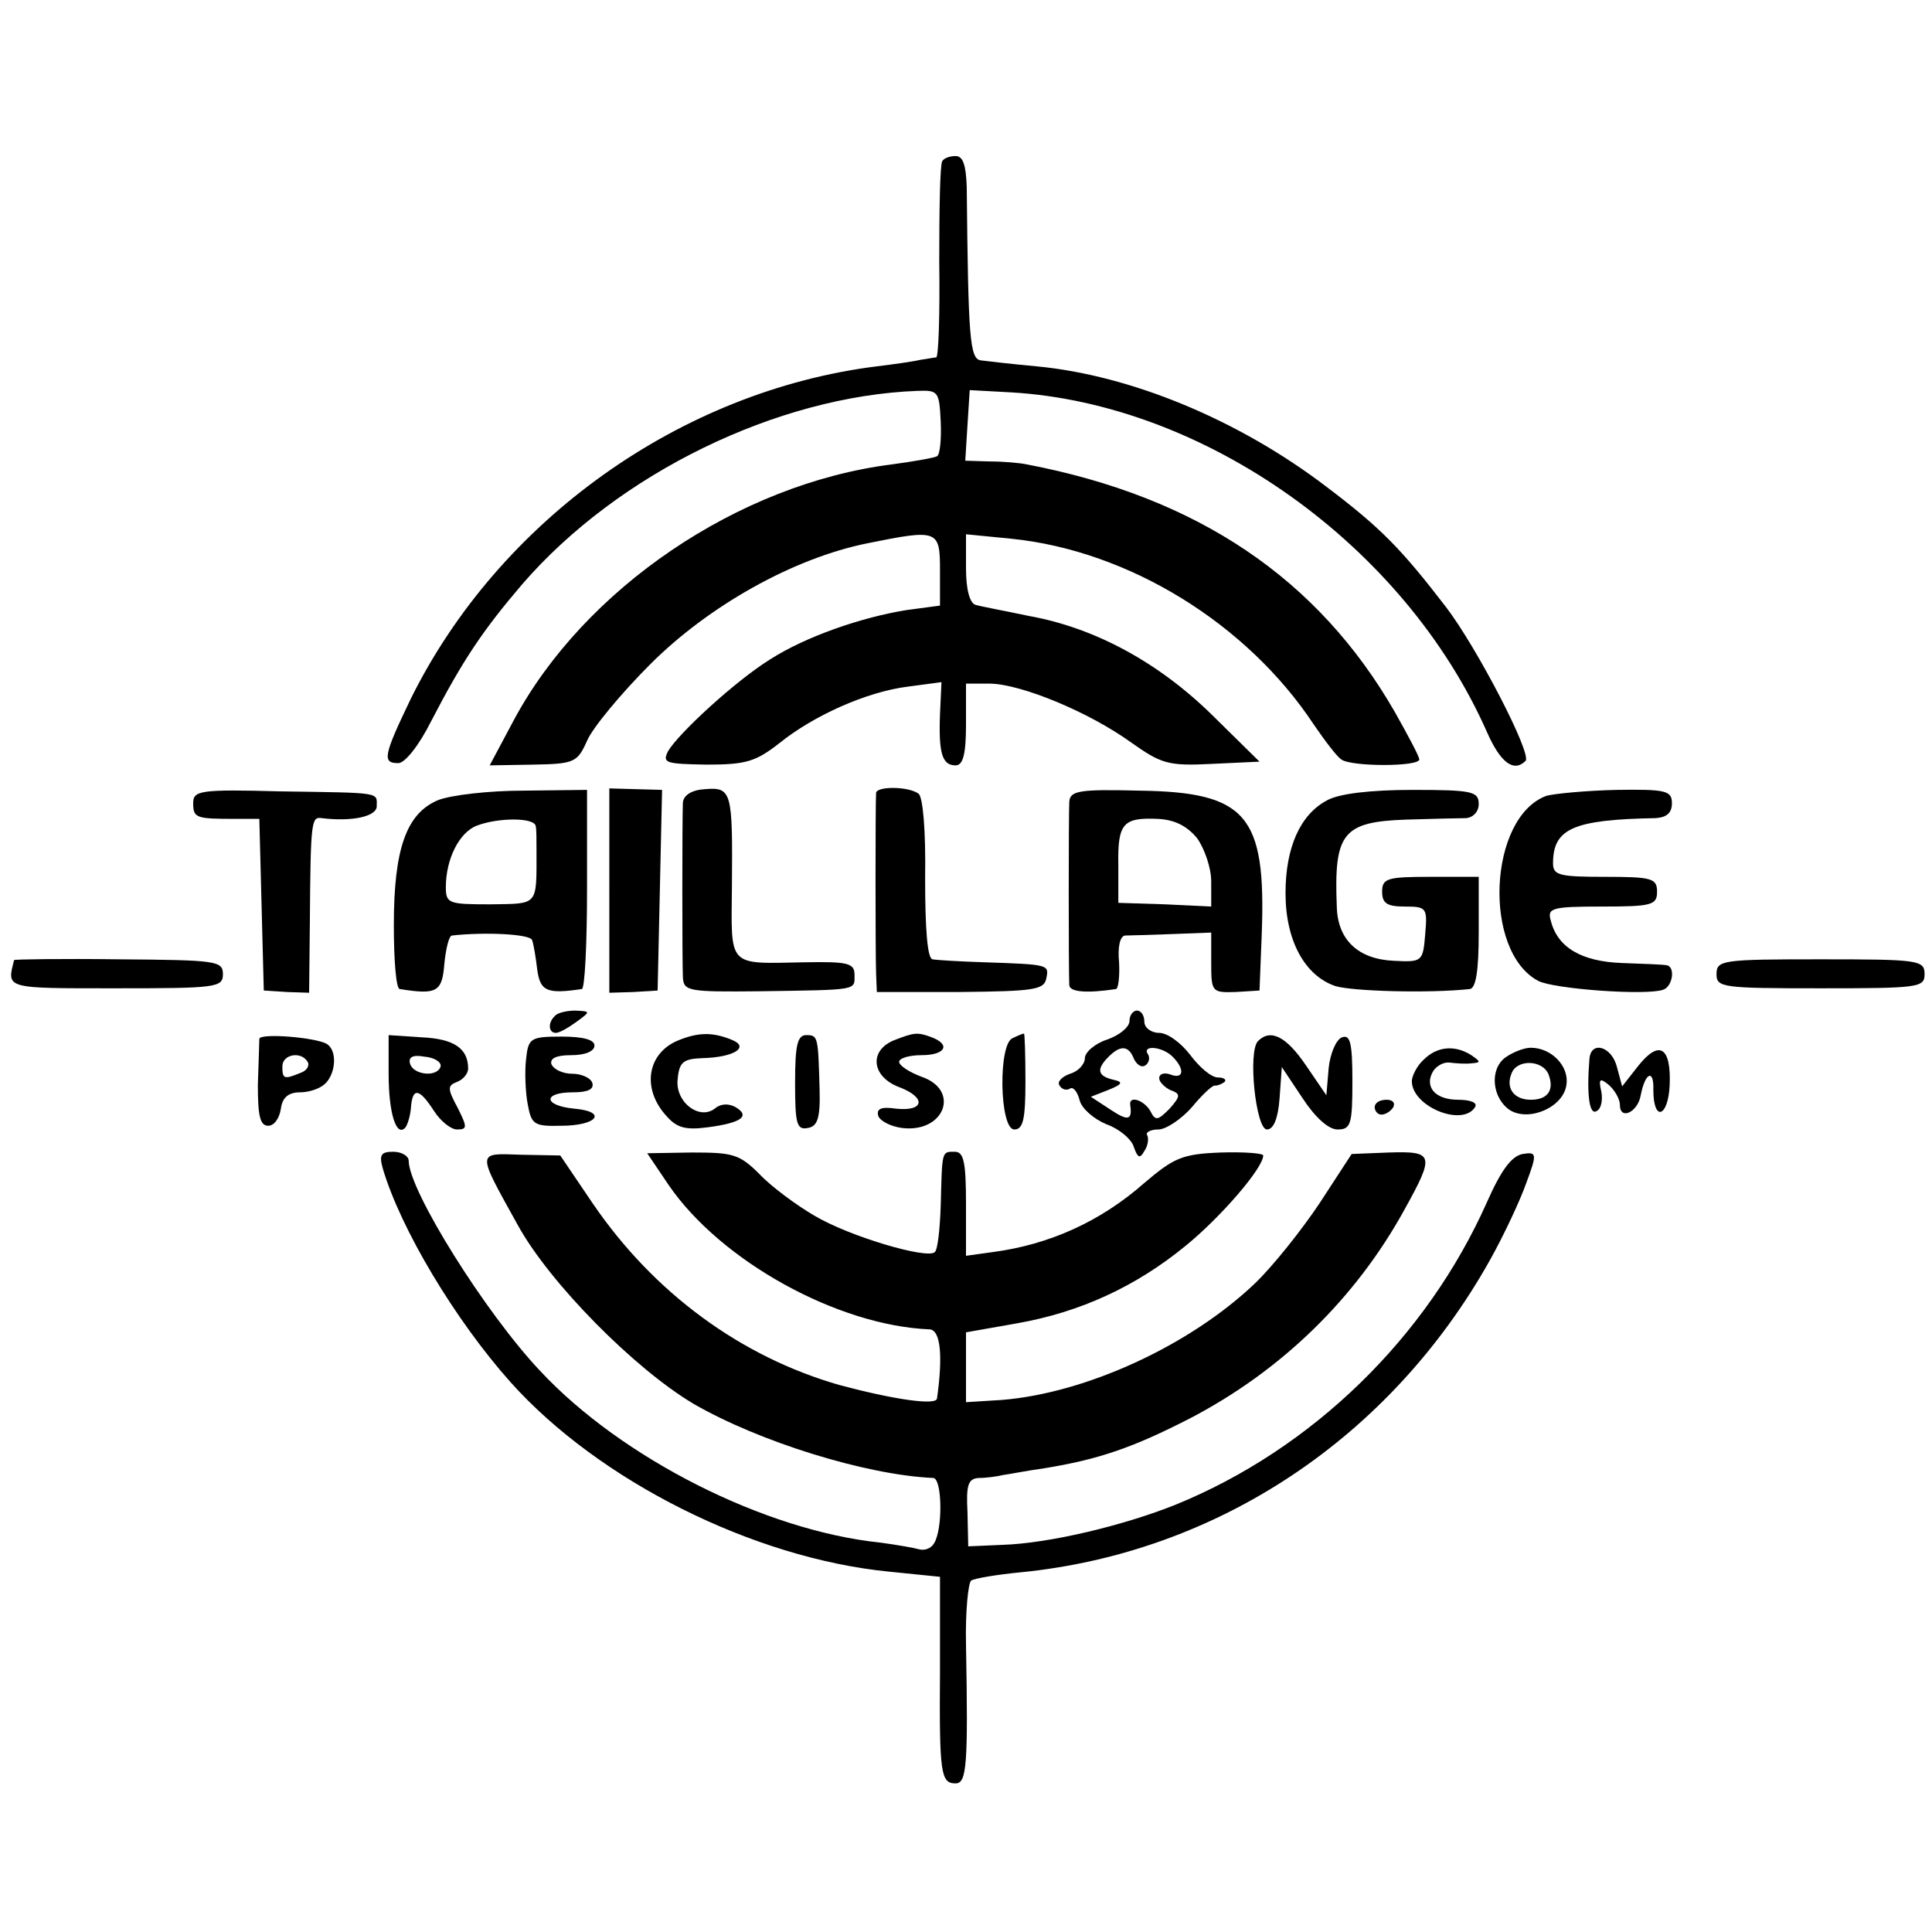
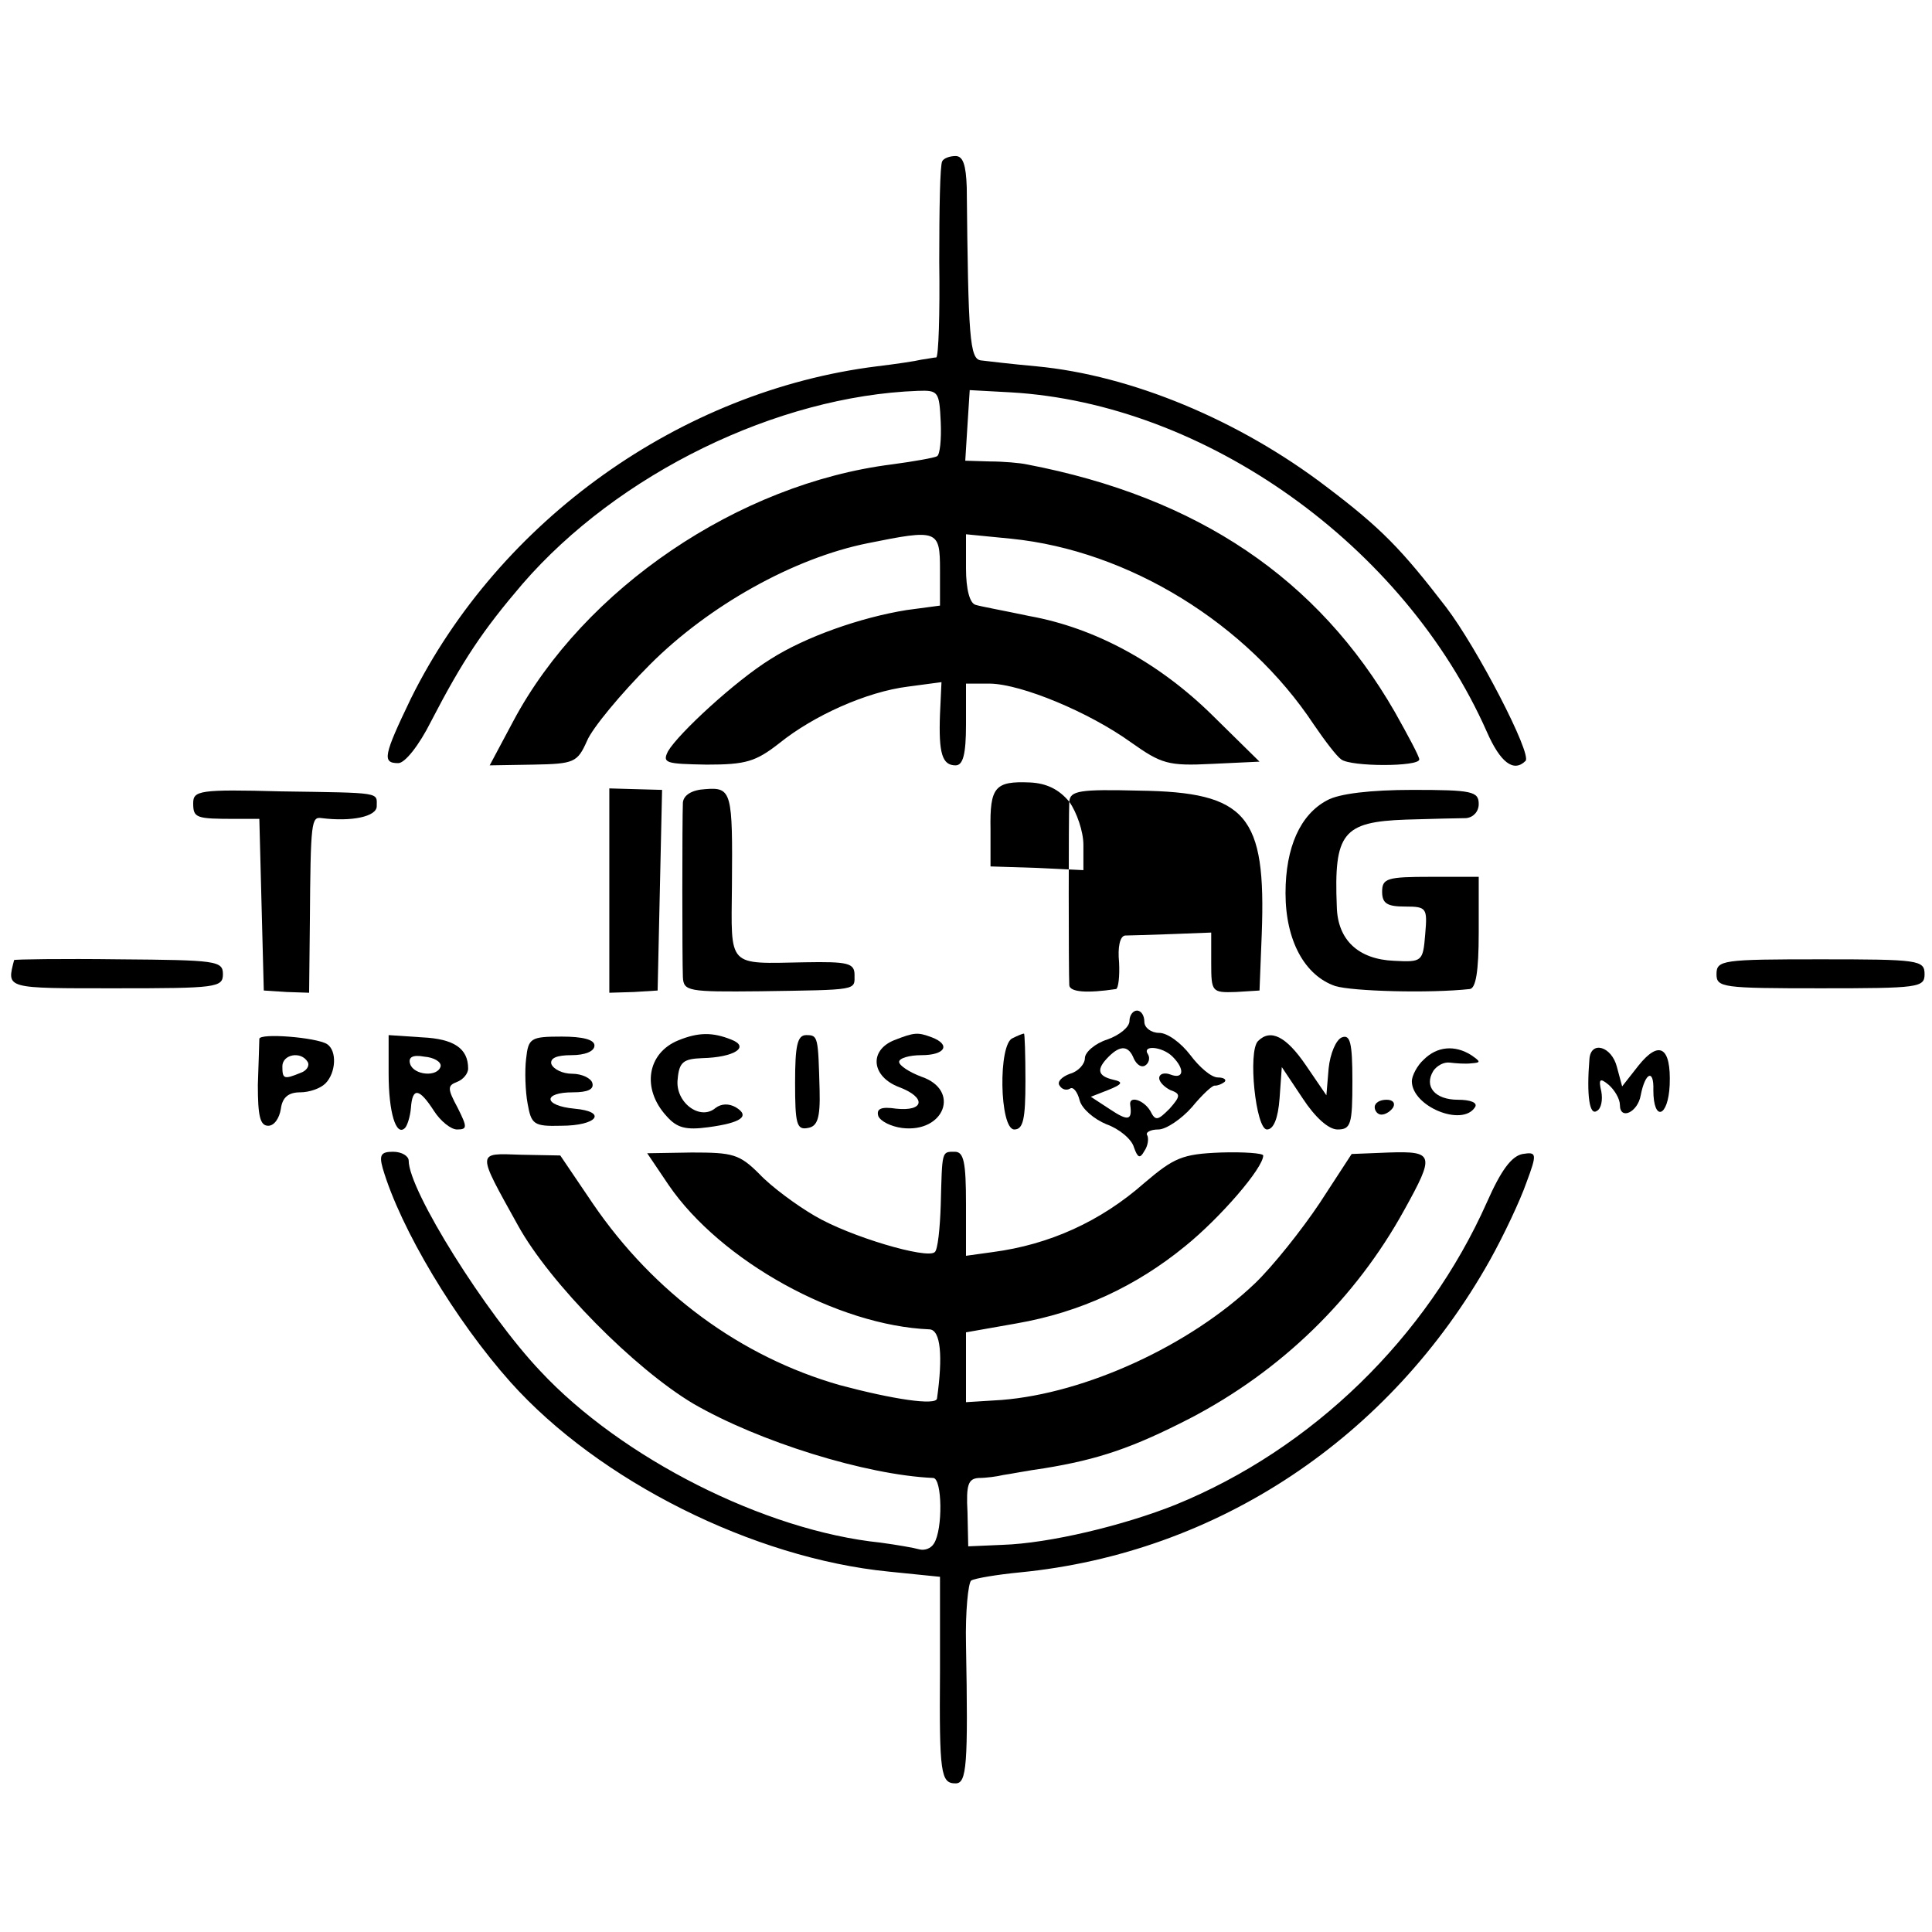
<svg xmlns="http://www.w3.org/2000/svg" version="1.0" width="260pt" height="260pt" viewBox="0 0 260 260" preserveAspectRatio="xMidYMid meet">
  <g transform="translate(0,260) scale(0.1,-0.1)" fill="#000000" stroke="none">
    <path d="M1268 2383 c-3 -5 -4 -65 -4 -135 1 -71 -1 -128 -4 -129 -3 0 -12 -2 -20 -3 -8 -2 -35 -6 -60 -9 -264 -33 -508 -207 -627 -447 -37 -77 -39 -87 -17 -87 9 0 28 24 44 56 43 83 70 123 123 185 129 149 343 253 532 260 28 1 29 -1 31 -42 1 -23 -1 -44 -5 -46 -3 -2 -31 -7 -61 -11 -206 -26 -414 -167 -509 -345 l-32 -60 59 1 c55 1 59 3 72 32 7 17 46 64 85 103 79 79 193 143 293 163 94 19 97 18 97 -36 l0 -48 -45 -6 c-62 -10 -136 -36 -183 -66 -47 -29 -124 -100 -138 -124 -8 -16 -3 -17 52 -18 53 0 66 4 98 29 46 37 117 69 173 76 l45 6 -2 -43 c-2 -53 3 -69 21 -69 10 0 14 15 14 55 l0 55 33 0 c42 -1 132 -38 189 -79 41 -29 50 -32 109 -29 l64 3 -63 62 c-72 71 -158 118 -247 134 -33 7 -66 13 -72 15 -8 2 -13 21 -13 49 l0 46 61 -6 c158 -16 317 -114 407 -250 15 -22 31 -43 37 -47 13 -10 105 -10 105 0 0 4 -15 32 -33 64 -103 179 -265 289 -495 333 -9 2 -32 4 -50 4 l-33 1 3 48 3 47 55 -3 c262 -15 530 -206 641 -457 18 -41 36 -55 52 -39 9 9 -65 152 -107 207 -60 78 -87 106 -161 162 -118 90 -263 150 -390 162 -33 3 -67 7 -75 8 -15 2 -17 30 -19 233 -1 30 -5 42 -15 42 -8 0 -16 -3 -18 -7z" />
    <path d="M260 1519 c0 -20 4 -21 57 -21 l32 0 3 -116 3 -115 31 -2 30 -1 1 95 c1 137 2 142 16 140 40 -5 74 2 74 16 0 19 8 18 -129 20 -110 3 -118 1 -118 -16z" />
-     <path d="M589 1523 c-42 -18 -59 -65 -59 -168 0 -47 3 -86 8 -86 50 -8 57 -4 60 34 2 20 6 37 10 38 45 5 105 2 108 -6 2 -5 5 -23 7 -40 4 -29 13 -33 60 -26 4 0 7 61 7 134 l0 134 -85 -1 c-47 0 -99 -6 -116 -13z m132 -35 c1 -4 1 -19 1 -33 0 -75 3 -71 -62 -72 -56 0 -60 1 -60 23 0 38 18 74 42 83 29 11 78 11 79 -1z" />
    <path d="M820 1401 l0 -137 33 1 32 2 3 135 3 135 -36 1 -35 1 0 -138z" />
    <path d="M919 1520 c-1 -23 -1 -212 0 -235 1 -19 7 -20 104 -19 133 2 127 1 127 22 0 16 -9 18 -67 17 -105 -2 -99 -8 -98 103 1 126 0 133 -36 130 -18 -1 -29 -8 -30 -18z" />
-     <path d="M1179 1533 c-1 -13 -1 -216 0 -243 l1 -25 112 0 c99 1 113 3 116 18 4 19 4 19 -83 22 -33 1 -65 3 -70 4 -7 1 -10 41 -10 109 1 65 -3 110 -9 114 -14 10 -56 10 -57 1z" />
-     <path d="M1439 1521 c-1 -18 -1 -230 0 -247 1 -9 23 -11 63 -5 3 1 5 17 4 36 -2 20 1 35 8 36 6 0 35 1 64 2 l52 2 0 -41 c0 -39 1 -40 33 -39 l32 2 3 76 c6 160 -20 191 -165 193 -80 2 -93 0 -94 -15z m172 -49 c10 -14 19 -40 19 -58 l0 -34 -62 3 -63 2 0 50 c-1 57 6 65 53 63 22 -1 39 -9 53 -26z" />
+     <path d="M1439 1521 c-1 -18 -1 -230 0 -247 1 -9 23 -11 63 -5 3 1 5 17 4 36 -2 20 1 35 8 36 6 0 35 1 64 2 l52 2 0 -41 c0 -39 1 -40 33 -39 l32 2 3 76 c6 160 -20 191 -165 193 -80 2 -93 0 -94 -15z c10 -14 19 -40 19 -58 l0 -34 -62 3 -63 2 0 50 c-1 57 6 65 53 63 22 -1 39 -9 53 -26z" />
    <path d="M1786 1523 c-36 -19 -56 -63 -56 -125 0 -64 26 -111 67 -125 23 -7 126 -10 181 -4 8 1 12 23 12 76 l0 75 -65 0 c-58 0 -65 -2 -65 -20 0 -16 7 -20 31 -20 29 0 30 -2 27 -37 -3 -37 -4 -38 -42 -36 -48 2 -76 28 -77 73 -4 99 8 114 93 117 35 1 71 2 81 2 10 1 17 9 17 19 0 17 -9 19 -89 19 -56 0 -99 -5 -115 -14z" />
-     <path d="M2081 1529 c-78 -29 -86 -209 -11 -249 21 -11 145 -20 168 -12 13 4 17 31 5 33 -5 1 -31 2 -60 3 -55 2 -87 21 -96 57 -5 17 1 19 69 19 67 0 74 2 74 20 0 18 -7 20 -70 20 -61 0 -70 2 -70 18 0 47 27 59 138 61 15 1 22 7 22 20 0 17 -8 19 -75 18 -41 -1 -83 -5 -94 -8z" />
    <path d="M19 1308 c-10 -39 -13 -38 137 -38 135 0 144 1 144 19 0 18 -9 19 -140 20 -77 1 -140 0 -141 -1z" />
    <path d="M2310 1289 c0 -18 8 -19 140 -19 132 0 140 1 140 19 0 19 -8 20 -140 20 -132 0 -140 -1 -140 -20z" />
-     <path d="M747 1233 c-10 -9 -9 -23 1 -23 5 0 17 7 28 15 19 14 19 14 -2 15 -11 0 -24 -3 -27 -7z" />
    <path d="M1520 1226 c0 -8 -13 -19 -30 -25 -16 -5 -30 -17 -30 -25 0 -8 -9 -18 -20 -21 -11 -4 -18 -11 -14 -16 3 -5 9 -7 14 -4 4 3 10 -4 13 -16 3 -11 19 -25 36 -32 17 -6 34 -20 37 -31 5 -14 8 -16 14 -5 5 7 6 17 4 21 -3 4 4 8 15 8 10 0 31 14 45 30 14 17 28 30 31 29 4 0 9 2 13 5 3 3 -1 6 -9 6 -9 0 -25 14 -37 30 -13 17 -31 30 -42 30 -11 0 -20 7 -20 15 0 8 -4 15 -10 15 -5 0 -10 -6 -10 -14z m6 -51 c4 -8 10 -12 15 -9 5 3 7 10 4 15 -9 13 19 11 33 -3 17 -17 15 -31 -3 -24 -8 3 -15 1 -15 -5 0 -5 7 -12 15 -16 14 -5 14 -8 -1 -25 -16 -16 -19 -17 -26 -3 -9 15 -29 21 -27 8 3 -21 -3 -22 -27 -6 l-26 17 23 9 c20 8 21 11 7 14 -21 5 -23 14 -6 31 16 16 27 15 34 -3z" />
    <path d="M349 1202 c0 -4 -1 -32 -2 -62 0 -42 3 -55 14 -55 8 0 15 10 17 23 2 15 10 22 26 22 12 0 27 5 34 12 14 14 16 44 2 53 -15 9 -90 15 -91 7z m65 -31 c3 -5 -1 -12 -10 -15 -22 -9 -24 -8 -24 9 0 16 25 21 34 6z" />
    <path d="M523 1155 c0 -52 10 -85 22 -73 3 3 7 15 8 27 2 28 11 27 31 -4 9 -14 23 -25 31 -25 14 0 14 3 1 29 -14 26 -14 30 -1 35 8 3 15 11 15 18 0 27 -19 40 -62 42 l-45 3 0 -52z m70 10 c-4 -15 -36 -12 -41 3 -3 9 3 13 19 10 13 -1 23 -7 22 -13z" />
    <path d="M708 1175 c-2 -16 -1 -44 2 -60 5 -28 8 -31 45 -30 49 0 63 19 18 23 -42 4 -43 22 -2 22 20 0 29 4 26 13 -2 6 -14 12 -27 12 -13 0 -25 6 -28 13 -2 8 7 12 27 12 18 0 31 5 31 13 0 8 -16 12 -44 12 -42 0 -45 -2 -48 -30z" />
    <path d="M913 1200 c-42 -17 -50 -65 -16 -102 14 -16 26 -19 56 -15 45 6 57 15 37 27 -9 5 -19 5 -27 -1 -21 -18 -55 8 -51 39 2 23 8 27 33 28 43 1 65 15 39 25 -25 10 -44 10 -71 -1z" />
    <path d="M1070 1143 c0 -55 2 -64 17 -61 13 2 17 13 16 51 -2 72 -2 74 -18 74 -12 0 -15 -14 -15 -64z" />
    <path d="M1203 1200 c-34 -14 -30 -49 7 -63 37 -14 34 -33 -4 -29 -20 3 -27 0 -24 -10 3 -7 17 -14 32 -16 57 -7 79 51 26 69 -16 6 -30 15 -30 20 0 5 14 9 30 9 32 0 40 14 14 24 -19 7 -23 7 -51 -4z" />
    <path d="M1363 1203 c-20 -7 -18 -123 2 -123 12 0 15 14 15 65 0 36 -1 65 -2 64 -2 0 -9 -3 -15 -6z" />
    <path d="M1693 1199 c-14 -14 -3 -119 12 -119 9 0 15 15 17 42 l3 42 28 -42 c17 -26 35 -42 47 -42 18 0 20 7 20 65 0 52 -3 63 -14 59 -8 -3 -16 -22 -18 -42 l-3 -36 -28 41 c-26 38 -47 49 -64 32z" />
    <path d="M1916 1174 c-9 -8 -16 -22 -16 -29 0 -34 68 -62 85 -35 4 6 -6 10 -23 10 -31 0 -46 18 -33 39 5 7 14 12 22 11 8 -1 21 -2 29 -1 13 1 13 2 0 11 -22 14 -46 12 -64 -6z" />
-     <path d="M2026 1177 c-22 -16 -18 -55 6 -71 26 -16 72 4 76 34 4 25 -20 50 -48 50 -9 0 -24 -6 -34 -13z m58 -23 c8 -21 -1 -34 -24 -34 -22 0 -34 15 -26 35 7 20 42 19 50 -1z" />
    <path d="M2139 1175 c-4 -49 0 -77 10 -70 6 3 8 15 6 26 -4 17 -2 19 10 9 8 -7 15 -19 15 -27 0 -21 24 -10 28 13 6 31 18 36 17 7 0 -43 20 -37 22 7 2 51 -14 61 -42 26 l-22 -28 -7 26 c-7 28 -35 36 -37 11z" />
    <path d="M1850 1110 c0 -5 4 -10 9 -10 6 0 13 5 16 10 3 6 -1 10 -9 10 -9 0 -16 -4 -16 -10z" />
    <path d="M515 1028 c24 -82 98 -205 172 -288 119 -133 327 -237 509 -255 l69 -7 0 -127 c-1 -138 1 -151 21 -151 15 0 17 24 14 187 -1 44 3 83 7 86 5 3 35 8 66 11 265 26 498 181 632 420 19 34 41 81 49 104 15 40 14 42 -5 39 -15 -3 -29 -22 -48 -65 -81 -182 -235 -332 -419 -407 -70 -28 -170 -52 -233 -54 l-46 -2 -1 46 c-2 37 1 45 15 46 10 0 25 2 33 4 8 1 33 6 55 9 74 12 120 28 196 67 123 64 223 161 289 281 41 74 40 79 -21 77 l-50 -2 -43 -66 c-24 -36 -63 -85 -87 -108 -88 -84 -228 -148 -341 -157 l-48 -3 0 47 0 47 68 12 c86 15 161 50 227 104 47 38 105 105 105 122 0 3 -26 5 -57 4 -52 -2 -63 -7 -103 -41 -59 -52 -128 -83 -204 -93 l-36 -5 0 70 c0 56 -3 70 -15 70 -18 0 -17 2 -19 -72 -1 -31 -4 -60 -8 -63 -10 -10 -115 21 -162 49 -24 14 -58 39 -74 56 -27 27 -36 29 -91 29 l-60 -1 29 -43 c70 -102 227 -189 351 -194 15 -1 18 -36 10 -93 -1 -10 -60 -1 -131 18 -133 38 -250 124 -332 244 l-44 65 -53 1 c-60 2 -60 6 -4 -95 43 -78 157 -193 236 -240 88 -51 232 -96 323 -100 12 -1 13 -69 1 -88 -4 -7 -13 -10 -20 -8 -7 2 -30 6 -52 9 -156 16 -349 114 -458 231 -73 77 -177 243 -177 283 0 6 -9 12 -21 12 -16 0 -19 -4 -14 -22z" />
  </g>
</svg>